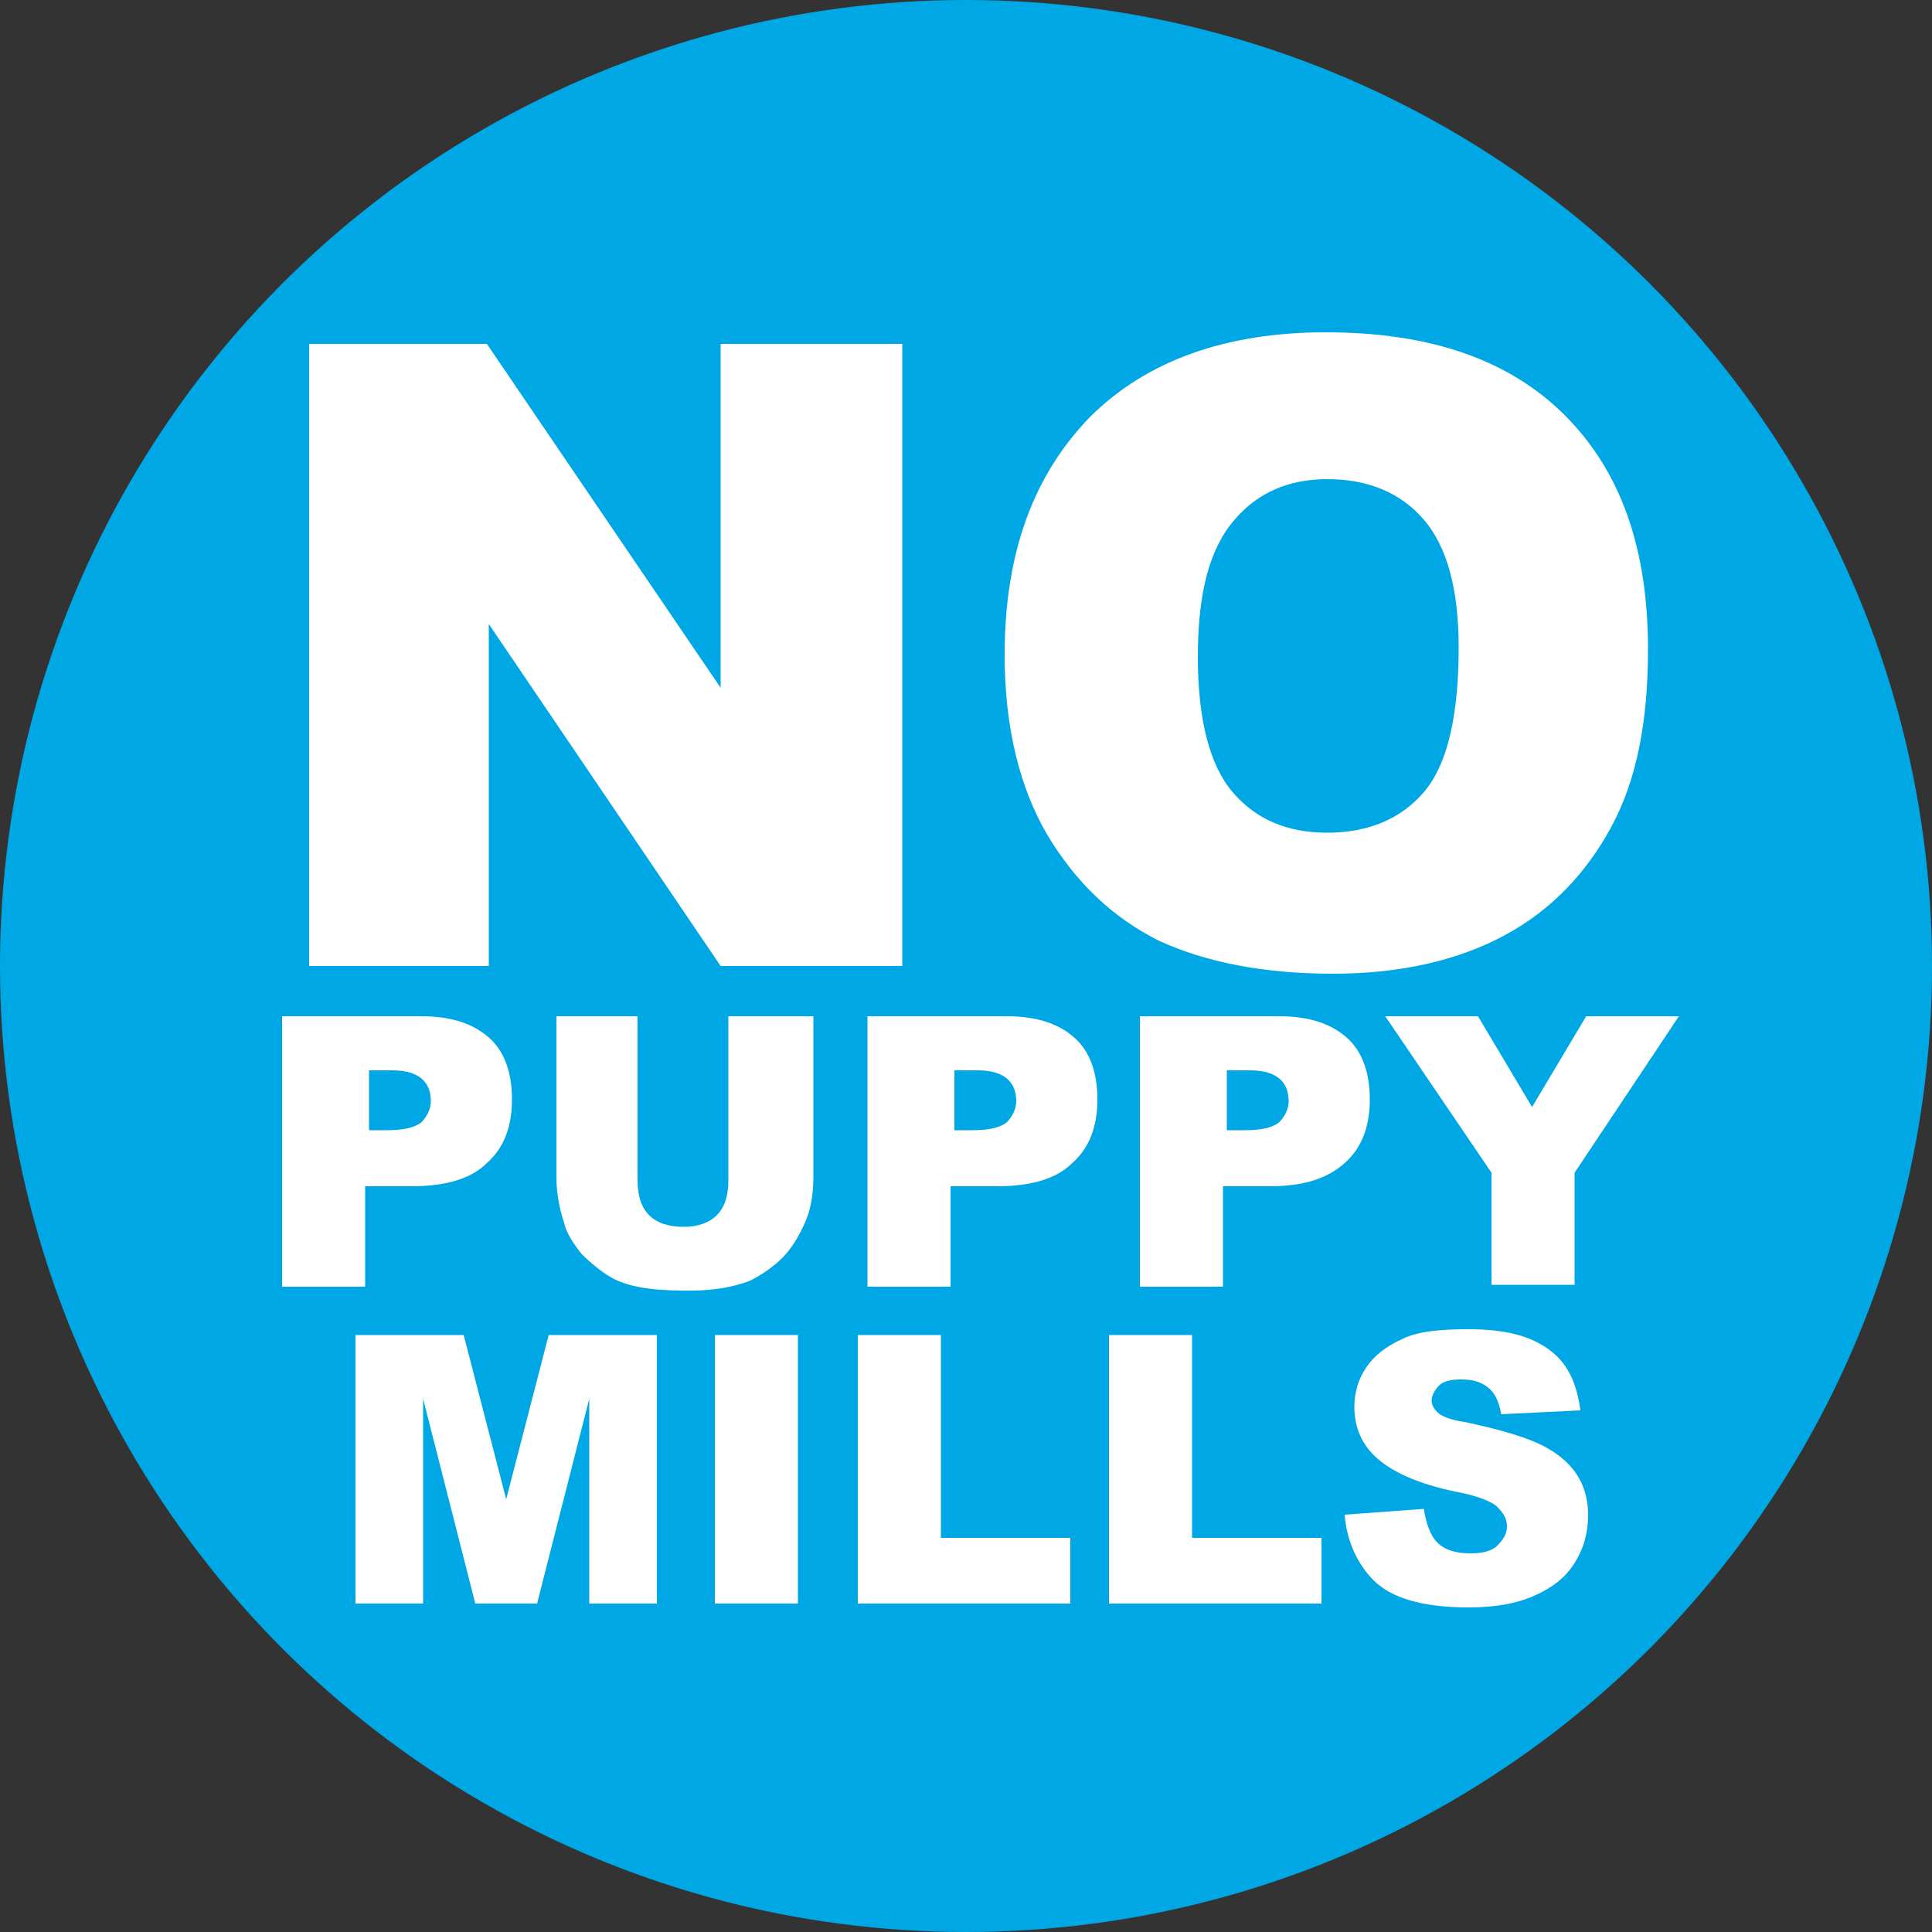
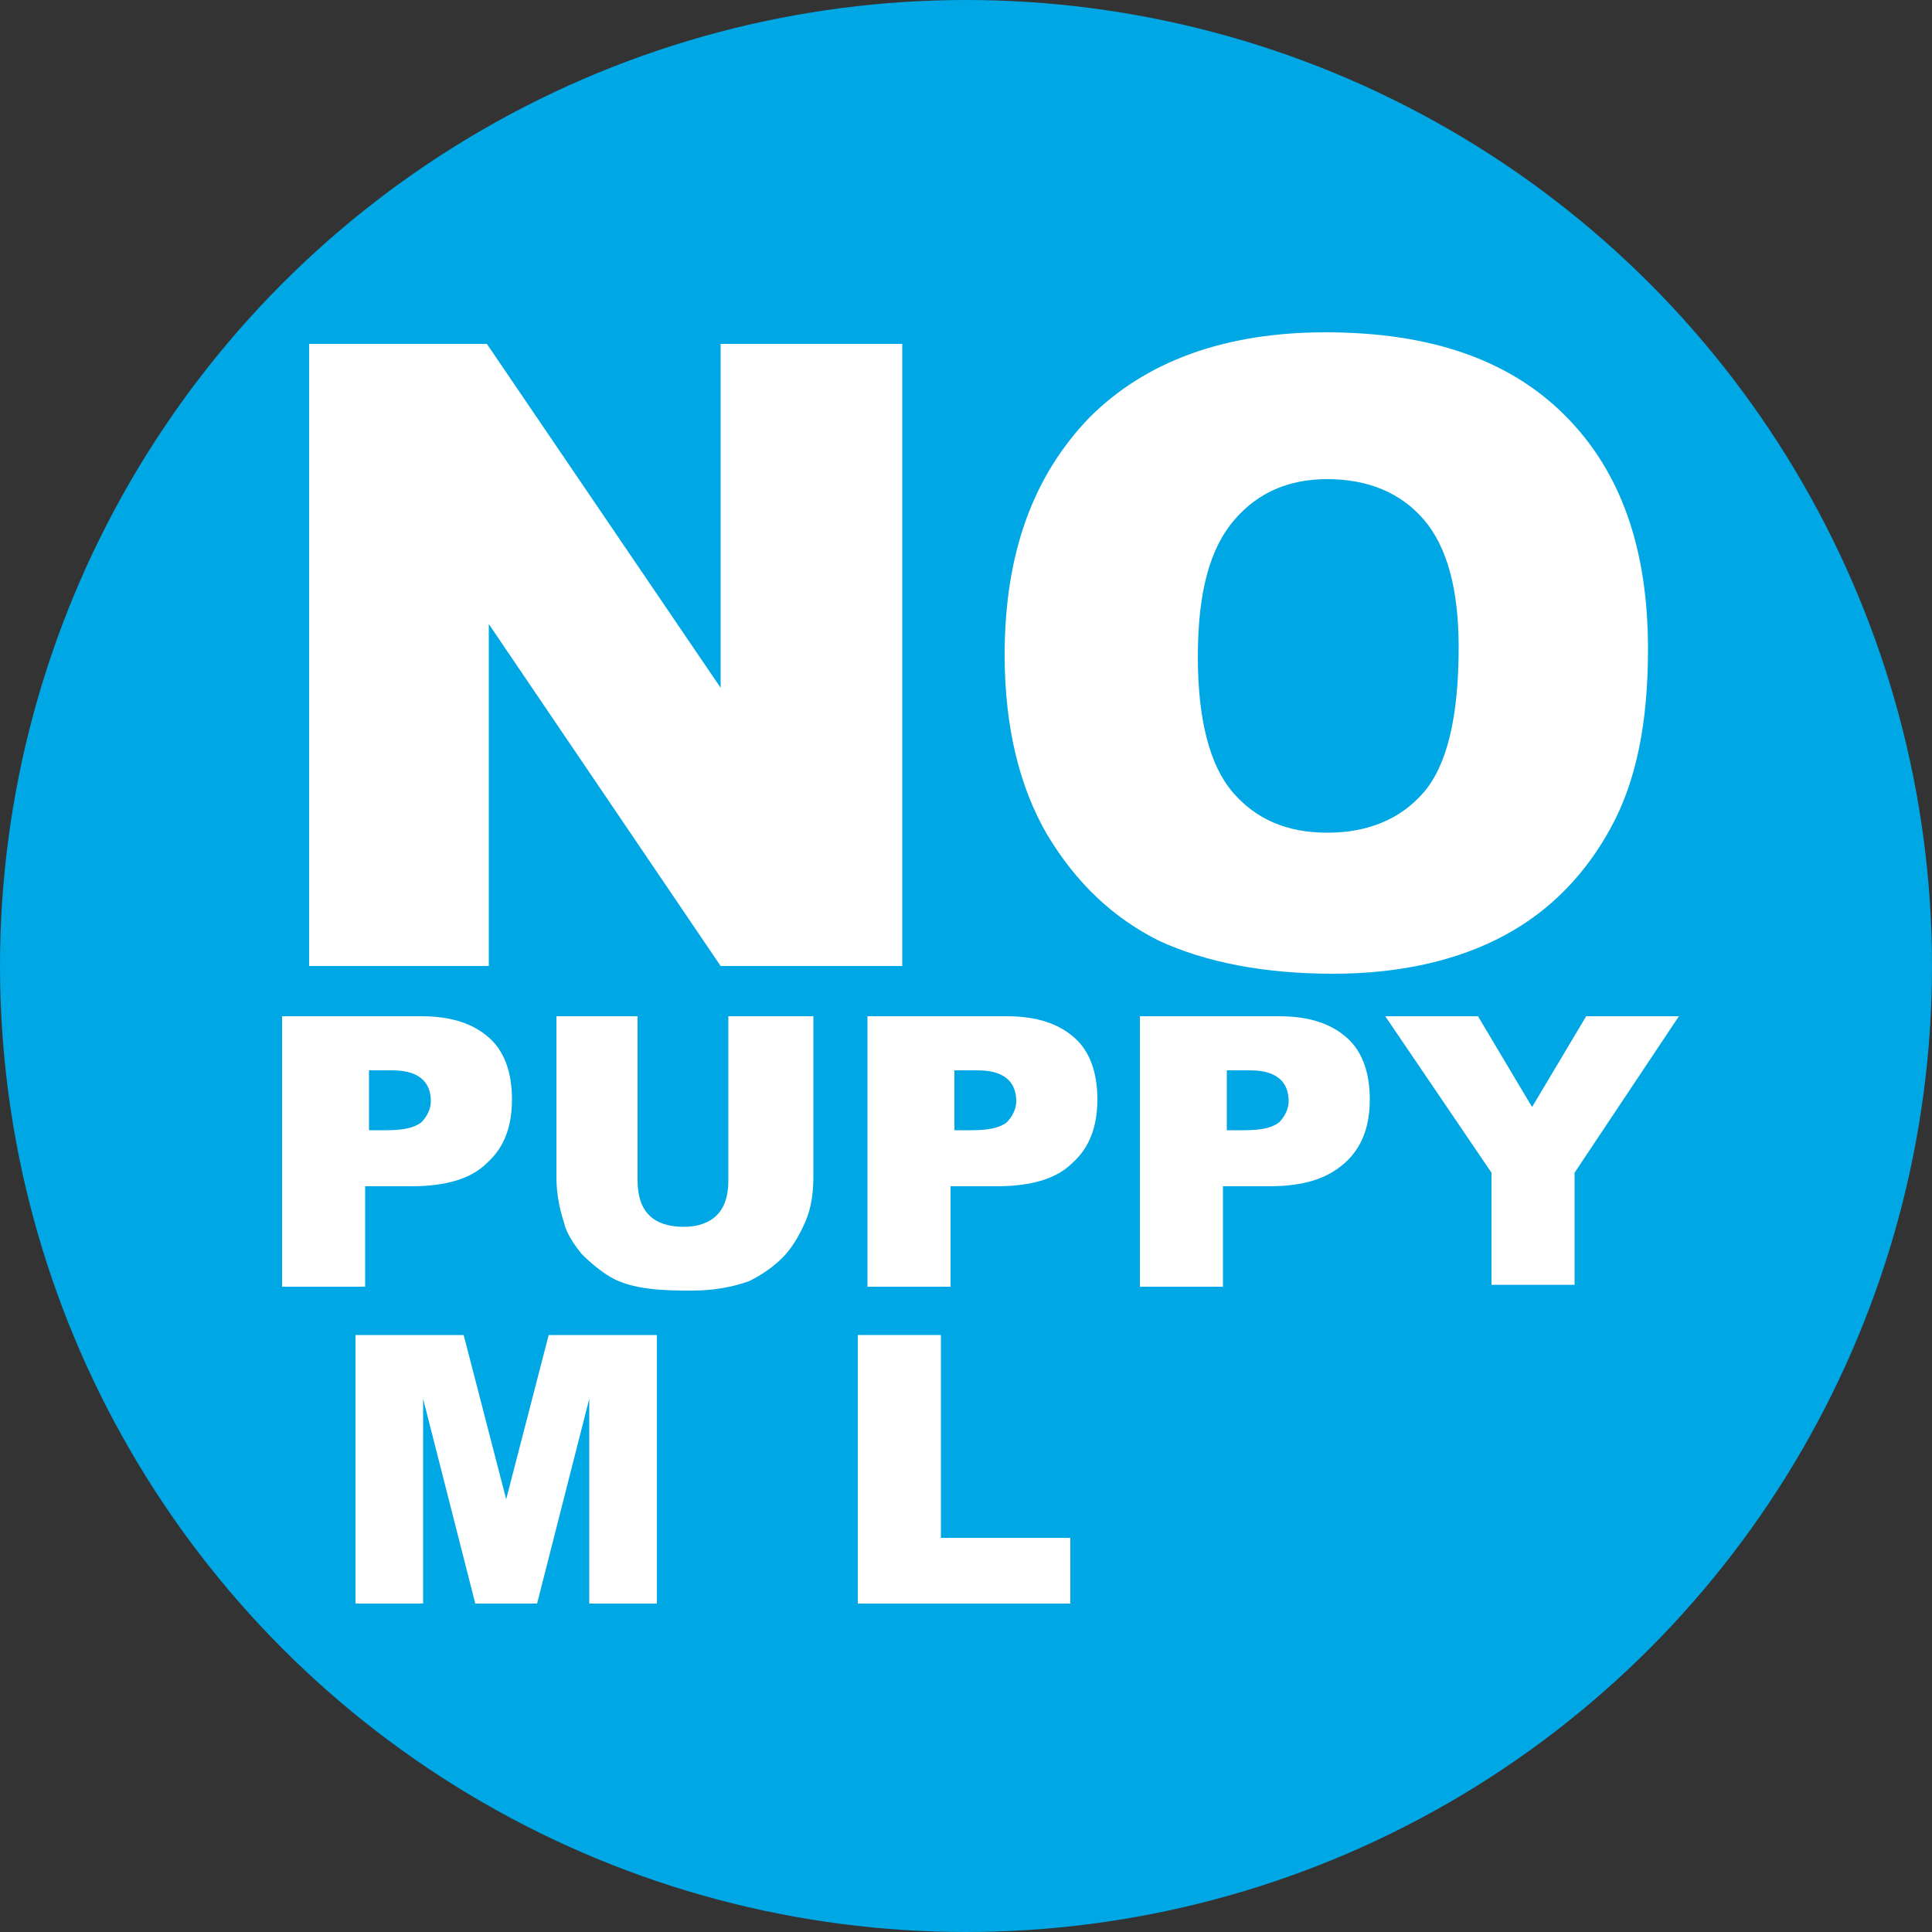
<svg xmlns="http://www.w3.org/2000/svg" version="1.1" x="0px" y="0px" viewBox="0 0 100 100" style="enable-background:new 0 0 100 100;" xml:space="preserve">
  <rect x="0" y="0" width="100" height="100" fill="#333333" stroke="none" />
  <circle fill="#00a7e5" cx="50" cy="50" r="50" />
  <g>
    <path fill="white" d="M15.9,17.8h9.3l12.1,17.8V17.8h9.4V50h-9.4l-12-17.7V50h-9.3V17.8z" />
    <path fill="white" d="M52,33.9c0-5.3,1.5-9.3,4.4-12.3c2.9-2.9,7-4.4,12.2-4.4c5.4,0,9.5,1.4,12.4,4.3c2.9,2.9,4.3,6.9,4.3,12.1   c0,3.8-0.6,6.8-1.9,9.2c-1.3,2.4-3.1,4.3-5.5,5.6s-5.4,2-8.9,2c-3.6,0-6.6-0.6-9-1.7c-2.4-1.2-4.3-3-5.8-5.5   C52.8,40.8,52,37.7,52,33.9z M62,34c0,3.2,0.6,5.6,1.8,7c1.2,1.4,2.8,2.1,4.9,2.1c2.1,0,3.8-0.7,5-2.1s1.8-3.9,1.8-7.5   c0-3-0.6-5.2-1.8-6.6c-1.2-1.4-2.9-2.1-5-2.1c-2,0-3.6,0.7-4.8,2.1C62.6,28.4,62,30.7,62,34z" />
    <path fill="white" d="M14.6,52.6h7.2c1.6,0,2.7,0.4,3.5,1.1c0.8,0.7,1.2,1.8,1.2,3.2c0,1.4-0.4,2.5-1.3,3.3   c-0.8,0.8-2.1,1.2-3.9,1.2h-2.4v5.2h-4.3V52.6z M18.9,58.5H20c0.8,0,1.4-0.1,1.8-0.4c0.3-0.3,0.5-0.7,0.5-1.1   c0-0.4-0.1-0.8-0.4-1.1c-0.3-0.3-0.8-0.5-1.6-0.5h-1.2V58.5z" />
    <path fill="white" d="M37.8,52.6h4.3v8.3c0,0.8-0.1,1.6-0.4,2.3c-0.3,0.7-0.7,1.4-1.2,1.9c-0.5,0.5-1.1,0.9-1.7,1.2   c-0.8,0.3-1.8,0.5-3,0.5c-0.7,0-1.4,0-2.2-0.1c-0.8-0.1-1.5-0.3-2-0.6c-0.5-0.3-1-0.7-1.5-1.2c-0.4-0.5-0.8-1.1-0.9-1.6   c-0.3-0.9-0.4-1.7-0.4-2.4v-8.3H33v8.5c0,0.8,0.2,1.4,0.6,1.8s1,0.6,1.8,0.6c0.7,0,1.3-0.2,1.7-0.6c0.4-0.4,0.6-1,0.6-1.8V52.6z" />
    <path fill="white" d="M44.9,52.6h7.2c1.6,0,2.7,0.4,3.5,1.1c0.8,0.7,1.2,1.8,1.2,3.2c0,1.4-0.4,2.5-1.3,3.3   c-0.8,0.8-2.1,1.2-3.9,1.2h-2.4v5.2h-4.3V52.6z M49.2,58.5h1.1c0.8,0,1.4-0.1,1.8-0.4c0.3-0.3,0.5-0.7,0.5-1.1   c0-0.4-0.1-0.8-0.4-1.1c-0.3-0.3-0.8-0.5-1.6-0.5h-1.2V58.5z" />
    <path fill="white" d="M59,52.6h7.2c1.6,0,2.7,0.4,3.5,1.1c0.8,0.7,1.2,1.8,1.2,3.2c0,1.4-0.4,2.5-1.3,3.3s-2.1,1.2-3.9,1.2h-2.4v5.2   H59V52.6z M63.3,58.5h1.1c0.8,0,1.4-0.1,1.8-0.4c0.3-0.3,0.5-0.7,0.5-1.1c0-0.4-0.1-0.8-0.4-1.1c-0.3-0.3-0.8-0.5-1.6-0.5h-1.2   V58.5z" />
    <path fill="white" d="M71.7,52.6h4.8l2.8,4.7l2.8-4.7h4.8l-5.4,8.1v5.8h-4.3v-5.8L71.7,52.6z" />
    <path fill="white" d="M18.4,69.1H24l2.2,8.5l2.2-8.5H34V83h-3.5V72.4L27.8,83h-3.2l-2.7-10.6V83h-3.5V69.1z" />
-     <path fill="white" d="M37,69.1h4.3V83H37V69.1z" />
+     <path fill="white" d="M37,69.1h4.3V83V69.1z" />
    <path fill="white" d="M44.4,69.1h4.3v10.5h6.7V83h-11V69.1z" />
-     <path fill="white" d="M57.4,69.1h4.3v10.5h6.7V83h-11V69.1z" />
-     <path fill="white" d="M69.6,78.4l4.1-0.3c0.1,0.7,0.3,1.2,0.5,1.5c0.4,0.6,1.1,0.8,1.9,0.8c0.6,0,1.1-0.1,1.4-0.4   c0.3-0.3,0.5-0.6,0.5-1c0-0.4-0.2-0.7-0.5-1c-0.3-0.3-1.1-0.6-2.2-0.8c-1.9-0.4-3.2-1-4-1.7c-0.8-0.7-1.2-1.6-1.2-2.7   c0-0.7,0.2-1.4,0.6-2c0.4-0.6,1-1.1,1.9-1.5c0.8-0.4,2-0.5,3.4-0.5c1.8,0,3.1,0.3,4.1,1s1.5,1.7,1.7,3.2l-4.1,0.2   c-0.1-0.6-0.3-1.1-0.7-1.4s-0.8-0.4-1.4-0.4c-0.5,0-0.9,0.1-1.1,0.3s-0.4,0.5-0.4,0.8c0,0.2,0.1,0.4,0.3,0.6   c0.2,0.2,0.7,0.4,1.4,0.5c1.9,0.4,3.2,0.8,4,1.2c0.8,0.4,1.4,0.9,1.8,1.5s0.6,1.3,0.6,2.1c0,0.9-0.2,1.7-0.7,2.5   c-0.5,0.8-1.2,1.3-2.1,1.7c-0.9,0.4-2,0.6-3.4,0.6c-2.4,0-4-0.5-4.9-1.4C70.3,81,69.7,79.8,69.6,78.4z" />
  </g>
</svg>